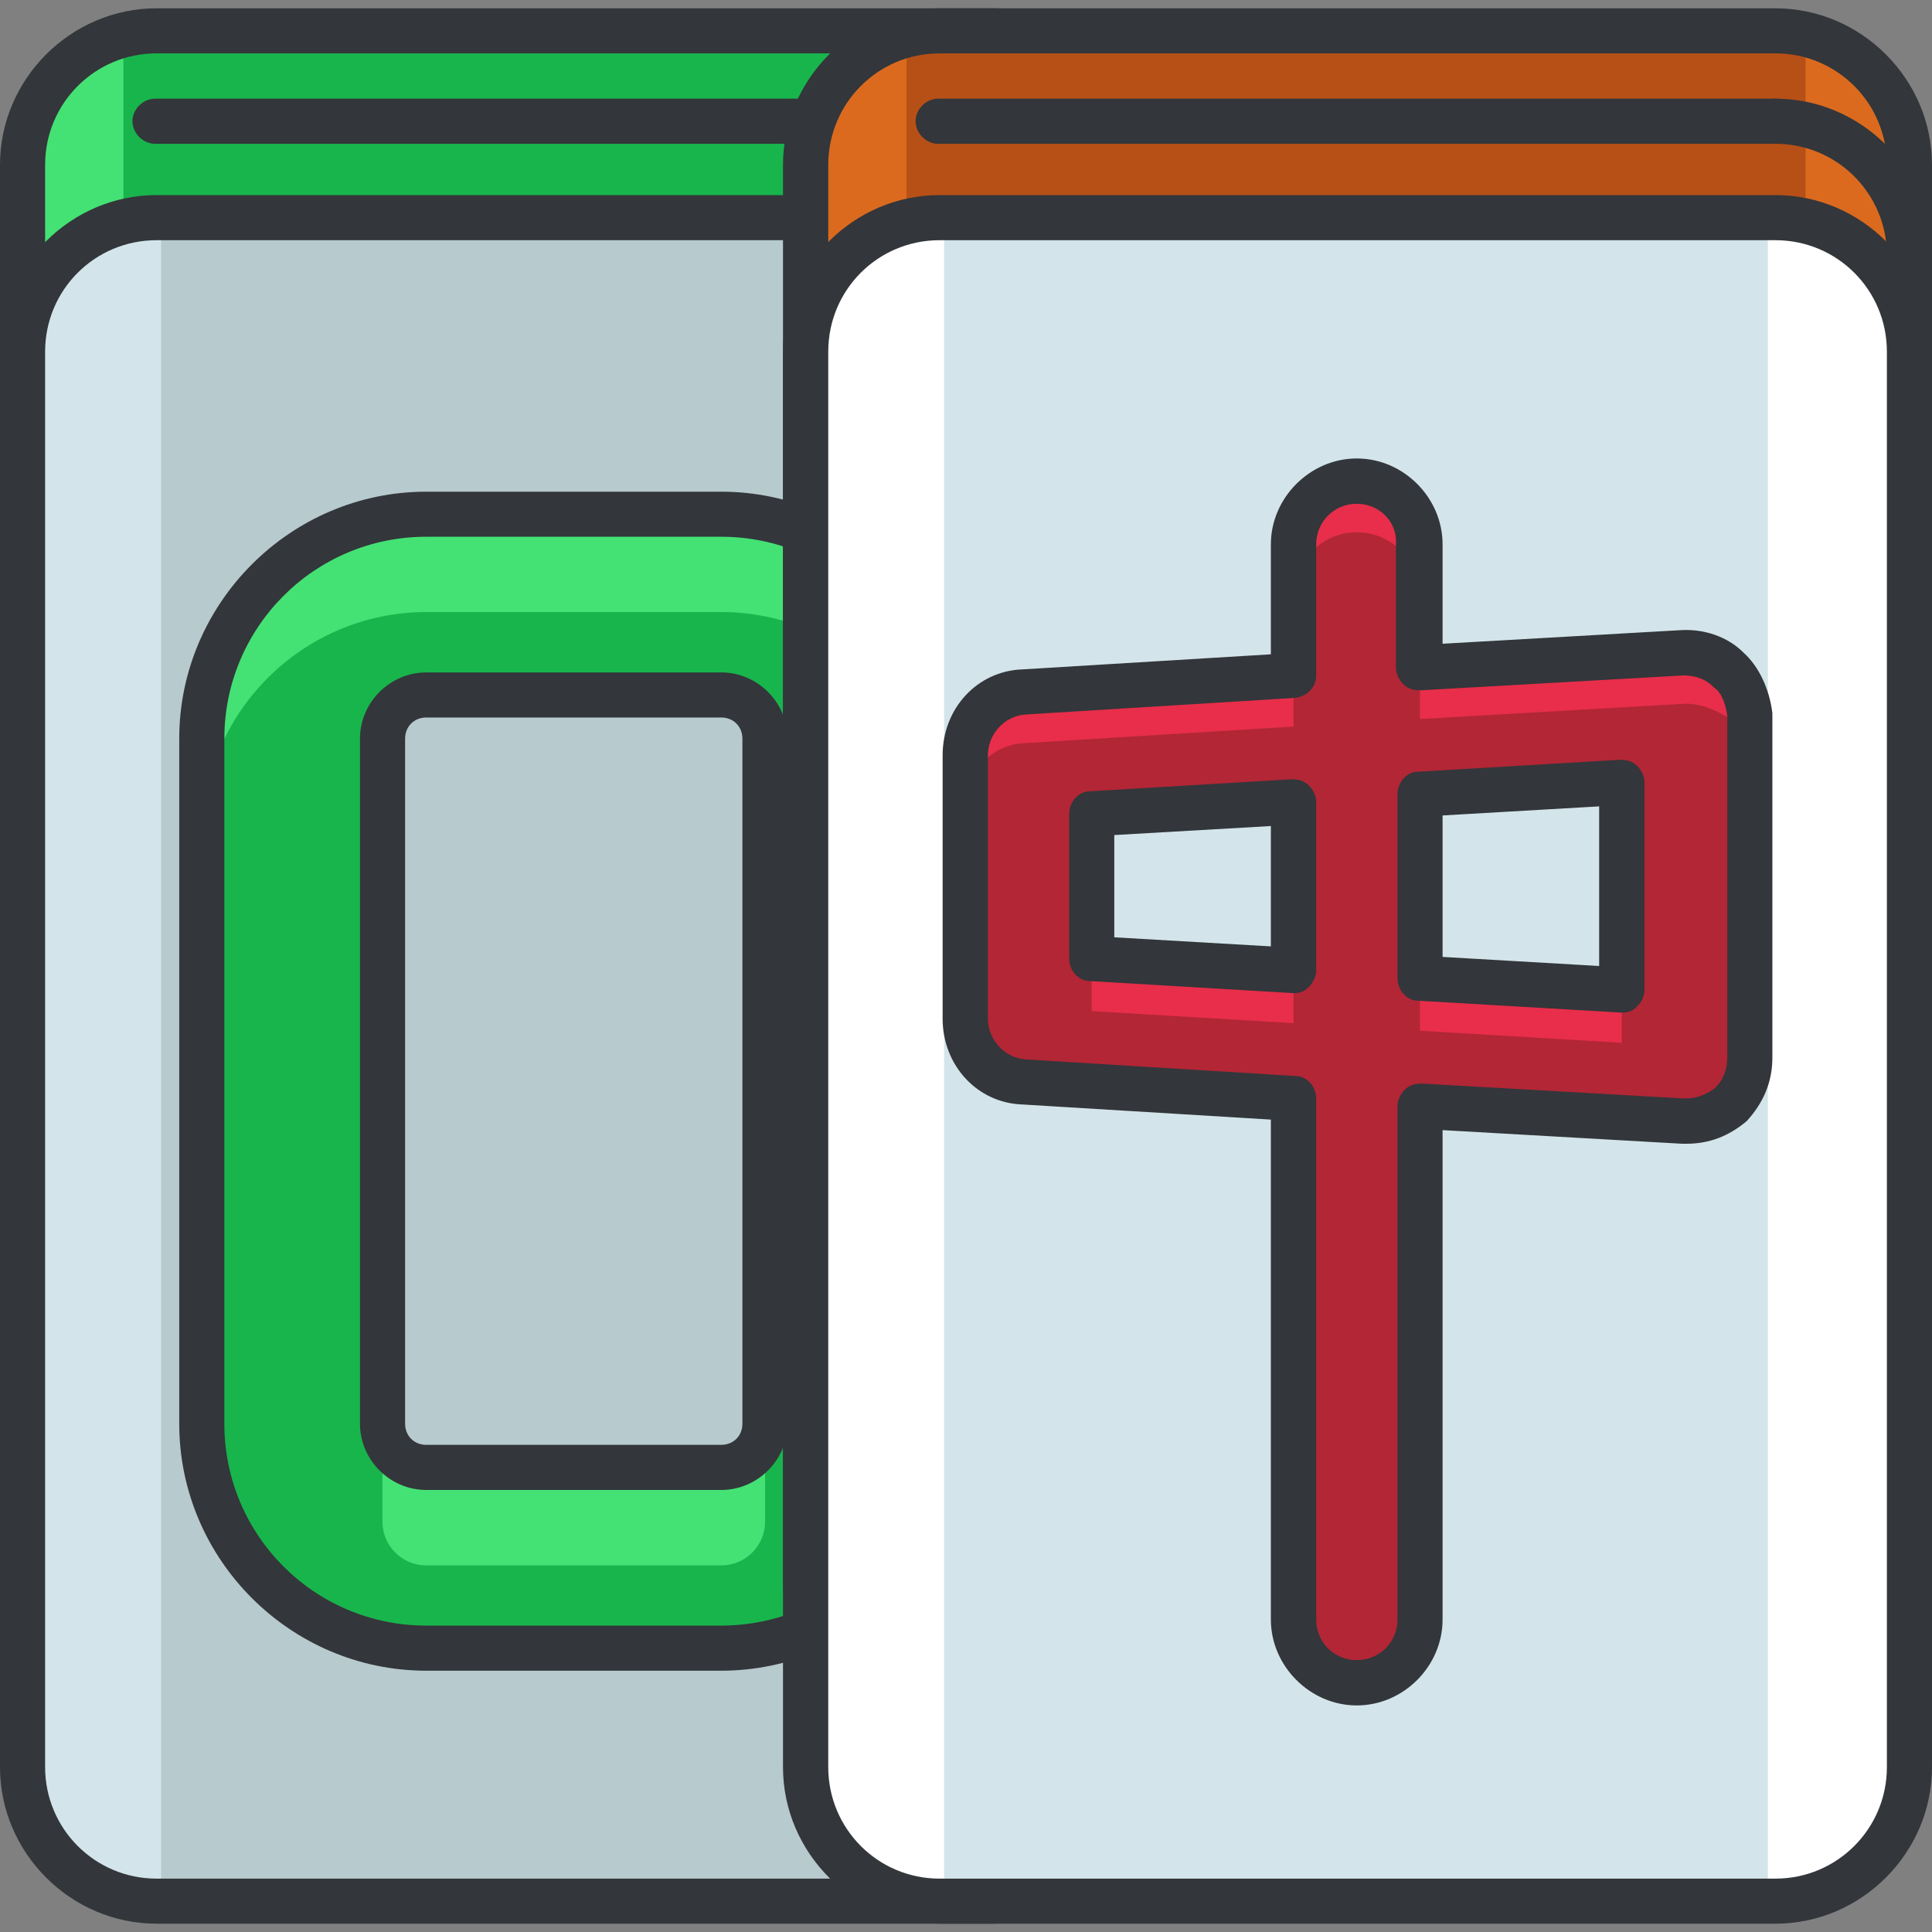
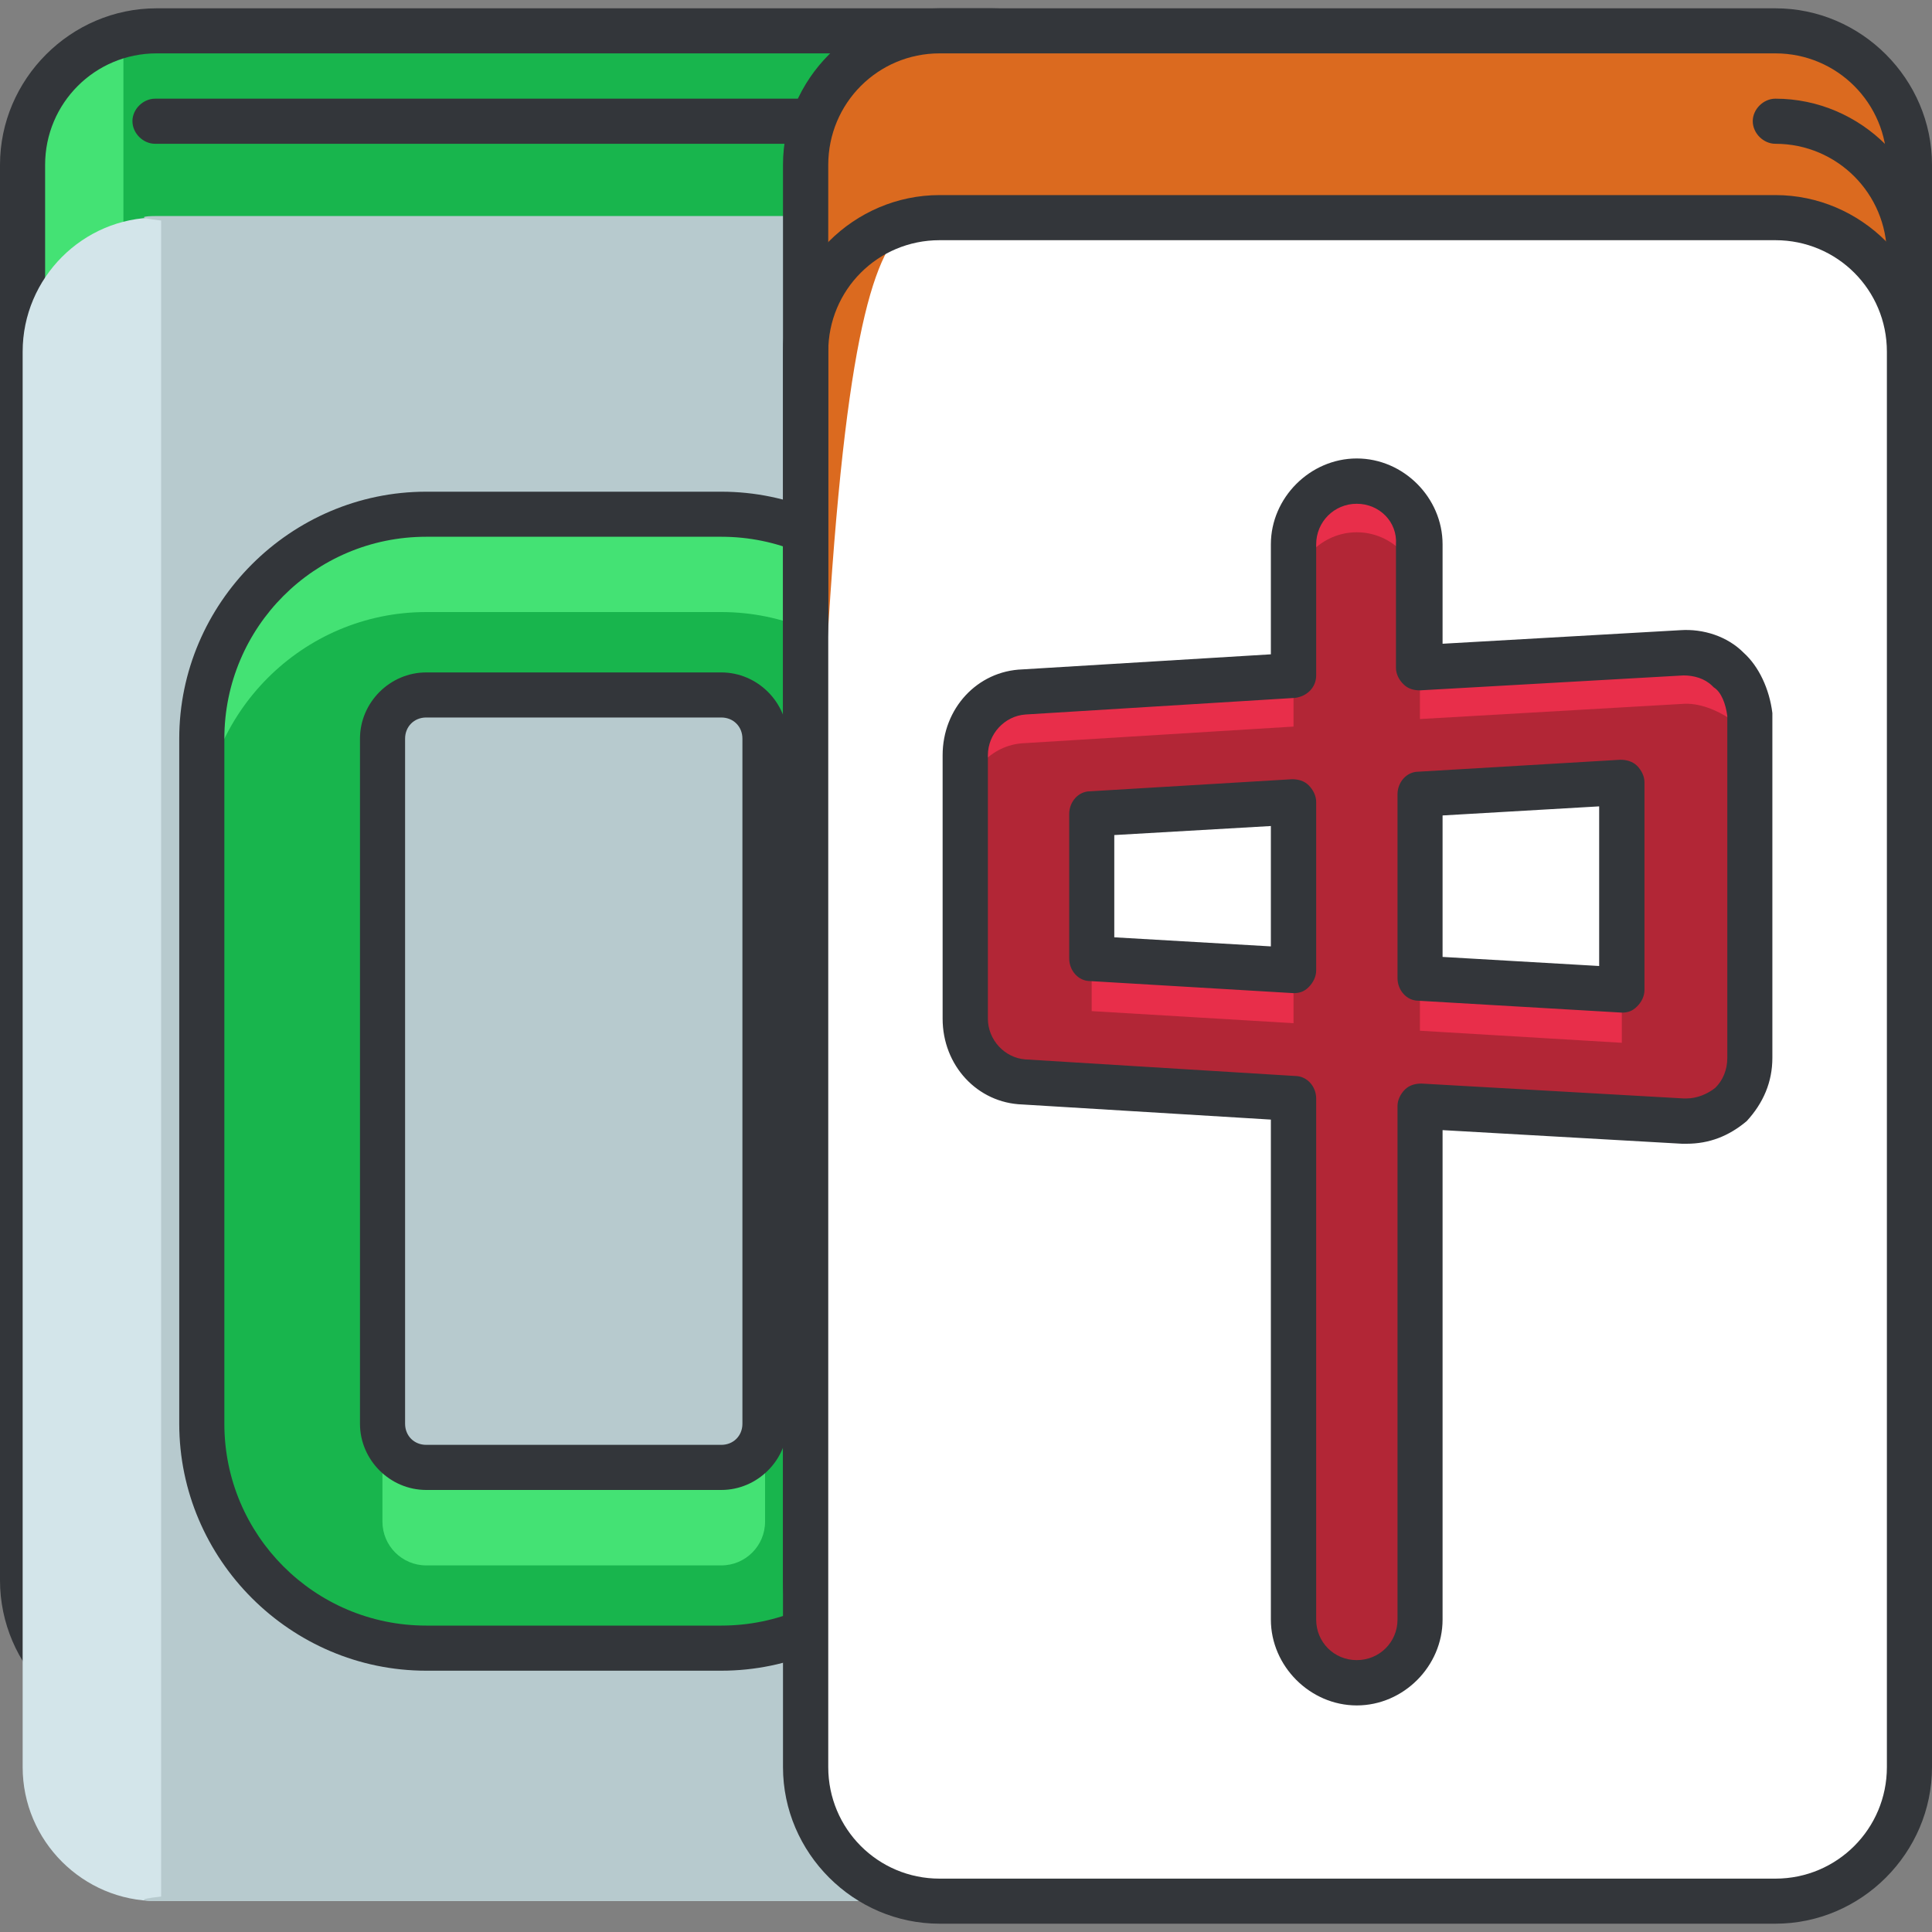
<svg xmlns="http://www.w3.org/2000/svg" width="40px" height="40px" viewBox="0 0 40 40" version="1.1">
  <rect x="0" y="0" width="40" height="40" fill="#808080" stroke="none" />
  <g id="surface1">
    <path style=" stroke:none;fill-rule:nonzero;fill:rgb(26.667%,88.627%,45.49%);fill-opacity:1;" d="M 23.32 32.719 C 23.32 34.246 22.074 35.496 20.547 35.496 L 3.242 35.496 C 1.715 35.496 0.469 34.246 0.469 32.719 L 0.469 3.414 C 0.469 1.887 1.715 0.641 3.242 0.641 L 20.547 0.641 C 22.074 0.641 23.32 1.887 23.32 3.414 Z M 23.32 32.719 " />
    <path style=" stroke:none;fill-rule:nonzero;fill:rgb(9.412%,70.98%,30.196%);fill-opacity:1;" d="M 21.168 0.734 C 20.949 0.672 20.734 0.641 20.516 0.641 L 3.211 0.641 C 2.992 0.641 2.773 0.672 2.555 0.734 L 2.555 35.434 C 2.773 35.496 2.992 35.527 3.211 35.527 L 20.516 35.527 C 20.734 35.527 20.949 35.496 21.168 35.434 Z M 21.168 0.734 " />
    <path style=" stroke:none;fill-rule:nonzero;fill:rgb(20%,21.176%,22.745%);fill-opacity:1;" d="M 20.547 35.961 L 3.242 35.961 C 1.465 35.961 0 34.496 0 32.719 L 0 3.414 C 0 1.637 1.465 0.172 3.242 0.172 L 20.547 0.172 C 22.324 0.172 23.789 1.637 23.789 3.414 L 23.789 32.719 C 23.789 34.496 22.324 35.961 20.547 35.961 Z M 3.242 1.105 C 1.965 1.105 0.934 2.137 0.934 3.414 L 0.934 32.719 C 0.934 34 1.965 35.027 3.242 35.027 L 20.547 35.027 C 21.824 35.027 22.852 34 22.852 32.719 L 22.852 3.414 C 22.852 2.137 21.824 1.105 20.547 1.105 Z M 3.242 1.105 " />
    <path style=" stroke:none;fill-rule:nonzero;fill:rgb(82.745%,89.804%,91.765%);fill-opacity:1;" d="M 23.32 36.586 C 23.32 38.113 22.074 39.359 20.547 39.359 L 3.242 39.359 C 1.715 39.359 0.469 38.113 0.469 36.586 L 0.469 7.281 C 0.469 5.754 1.715 4.504 3.242 4.504 L 20.547 4.504 C 22.074 4.504 23.32 5.754 23.32 7.281 Z M 23.32 36.586 " />
    <path style=" stroke:none;fill-rule:nonzero;fill:rgb(71.765%,79.216%,80.784%);fill-opacity:1;" d="M 20.391 4.566 C 20.949 4.504 20.734 4.473 20.516 4.473 L 3.211 4.473 C 2.992 4.473 2.773 4.504 3.336 4.566 L 3.336 39.266 C 2.773 39.328 2.992 39.359 3.211 39.359 L 20.516 39.359 C 20.734 39.359 20.949 39.328 20.391 39.266 Z M 20.391 4.566 " />
    <path style=" stroke:none;fill-rule:nonzero;fill:rgb(26.667%,88.627%,45.49%);fill-opacity:1;" d="M 14.934 34.125 L 8.824 34.125 C 6.266 34.125 4.18 32.035 4.18 29.477 L 4.18 15.293 C 4.18 12.734 6.266 10.648 8.824 10.648 L 14.934 10.648 C 17.492 10.648 19.578 12.734 19.578 15.293 L 19.578 29.477 C 19.578 32.035 17.492 34.125 14.934 34.125 Z M 8.824 14.387 C 8.324 14.387 7.918 14.793 7.918 15.293 L 7.918 29.477 C 7.918 29.977 8.324 30.383 8.824 30.383 L 14.934 30.383 C 15.434 30.383 15.84 29.977 15.84 29.477 L 15.84 15.293 C 15.84 14.793 15.434 14.387 14.934 14.387 Z M 8.824 14.387 " />
    <path style=" stroke:none;fill-rule:nonzero;fill:rgb(9.412%,70.98%,30.196%);fill-opacity:1;" d="M 14.934 12.672 L 8.824 12.672 C 6.266 12.672 4.18 14.762 4.18 17.32 L 4.18 29.477 C 4.18 32.035 6.266 34.125 8.824 34.125 L 14.934 34.125 C 17.492 34.125 19.578 32.035 19.578 29.477 L 19.578 17.32 C 19.578 14.762 17.492 12.672 14.934 12.672 Z M 15.84 17.32 L 15.84 31.504 C 15.84 32.004 15.434 32.41 14.934 32.41 L 8.824 32.41 C 8.324 32.41 7.918 32.004 7.918 31.504 L 7.918 15.293 C 7.918 14.793 8.324 14.387 8.824 14.387 L 14.934 14.387 C 15.434 14.387 15.84 14.793 15.84 15.293 Z M 15.84 17.32 " />
    <path style=" stroke:none;fill-rule:nonzero;fill:rgb(20%,21.176%,22.745%);fill-opacity:1;" d="M 14.934 34.59 L 8.824 34.59 C 6.016 34.59 3.711 32.285 3.711 29.477 L 3.711 15.293 C 3.711 12.488 6.016 10.18 8.824 10.18 L 14.934 10.18 C 17.738 10.18 20.047 12.488 20.047 15.293 L 20.047 29.477 C 20.047 32.285 17.738 34.59 14.934 34.59 Z M 8.824 11.113 C 6.516 11.113 4.645 12.984 4.645 15.293 L 4.645 29.477 C 4.645 31.785 6.516 33.656 8.824 33.656 L 14.934 33.656 C 17.242 33.656 19.113 31.785 19.113 29.477 L 19.113 15.293 C 19.113 12.984 17.242 11.113 14.934 11.113 Z M 14.934 30.848 L 8.824 30.848 C 8.074 30.848 7.453 30.227 7.453 29.477 L 7.453 15.293 C 7.453 14.543 8.074 13.922 8.824 13.922 L 14.934 13.922 C 15.684 13.922 16.305 14.543 16.305 15.293 L 16.305 29.477 C 16.305 30.227 15.684 30.848 14.934 30.848 Z M 8.824 14.855 C 8.574 14.855 8.387 15.043 8.387 15.293 L 8.387 29.477 C 8.387 29.727 8.574 29.914 8.824 29.914 L 14.934 29.914 C 15.184 29.914 15.371 29.727 15.371 29.477 L 15.371 15.293 C 15.371 15.043 15.184 14.855 14.934 14.855 Z M 8.824 14.855 " />
-     <path style=" stroke:none;fill-rule:nonzero;fill:rgb(20%,21.176%,22.745%);fill-opacity:1;" d="M 20.547 39.828 L 3.242 39.828 C 1.465 39.828 0 38.363 0 36.586 L 0 7.281 C 0 5.504 1.465 4.039 3.242 4.039 L 20.547 4.039 C 22.324 4.039 23.789 5.504 23.789 7.281 L 23.789 36.586 C 23.789 38.363 22.324 39.828 20.547 39.828 Z M 3.242 4.973 C 1.965 4.973 0.934 6 0.934 7.281 L 0.934 36.586 C 0.934 37.863 1.965 38.895 3.242 38.895 L 20.547 38.895 C 21.824 38.895 22.852 37.863 22.852 36.586 L 22.852 7.281 C 22.852 6 21.824 4.973 20.547 4.973 Z M 3.242 4.973 " />
    <path style=" stroke:none;fill-rule:nonzero;fill:rgb(20%,21.176%,22.745%);fill-opacity:1;" d="M 23.32 5.754 C 23.07 5.754 22.852 5.535 22.852 5.285 C 22.852 4.008 21.824 2.977 20.547 2.977 C 20.297 2.977 20.078 2.758 20.078 2.508 C 20.078 2.262 20.297 2.043 20.547 2.043 C 22.324 2.043 23.789 3.508 23.789 5.285 C 23.789 5.535 23.57 5.754 23.32 5.754 Z M 23.32 5.754 " />
    <path style=" stroke:none;fill-rule:nonzero;fill:rgb(20%,21.176%,22.745%);fill-opacity:1;" d="M 20.547 2.977 L 3.211 2.977 C 2.961 2.977 2.742 2.758 2.742 2.508 C 2.742 2.262 2.961 2.043 3.211 2.043 L 20.547 2.043 C 20.797 2.043 21.012 2.262 21.012 2.508 C 21.012 2.758 20.797 2.977 20.547 2.977 Z M 20.547 2.977 " />
    <path style=" stroke:none;fill-rule:nonzero;fill:rgb(85.882%,41.569%,12.157%);fill-opacity:1;" d="M 39.531 32.719 C 39.531 34.246 38.285 35.496 36.758 35.496 L 19.453 35.496 C 17.926 35.496 16.68 34.246 16.68 32.719 L 16.68 3.414 C 16.68 1.887 17.926 0.641 19.453 0.641 L 36.758 0.641 C 38.285 0.641 39.531 1.887 39.531 3.414 Z M 39.531 32.719 " />
-     <path style=" stroke:none;fill-rule:nonzero;fill:rgb(71.765%,31.373%,8.627%);fill-opacity:1;" d="M 37.383 0.734 C 37.164 0.672 36.945 0.641 36.727 0.641 L 19.422 0.641 C 19.203 0.641 18.988 0.672 18.77 0.734 L 18.77 35.434 C 18.988 35.496 19.203 35.527 19.422 35.527 L 36.727 35.527 C 36.945 35.527 37.164 35.496 37.383 35.434 Z M 37.383 0.734 " />
    <path style=" stroke:none;fill-rule:nonzero;fill:rgb(20%,21.176%,22.745%);fill-opacity:1;" d="M 36.758 35.961 L 19.453 35.961 C 17.676 35.961 16.211 34.496 16.211 32.719 L 16.211 3.414 C 16.211 1.637 17.676 0.172 19.453 0.172 L 36.758 0.172 C 38.535 0.172 40 1.637 40 3.414 L 40 32.719 C 40 34.496 38.535 35.961 36.758 35.961 Z M 19.453 1.105 C 18.176 1.105 17.148 2.137 17.148 3.414 L 17.148 32.719 C 17.148 34 18.176 35.027 19.453 35.027 L 36.758 35.027 C 38.035 35.027 39.066 34 39.066 32.719 L 39.066 3.414 C 39.066 2.137 38.035 1.105 36.758 1.105 Z M 19.453 1.105 " />
-     <path style=" stroke:none;fill-rule:nonzero;fill:rgb(100%,100%,100%);fill-opacity:1;" d="M 39.531 36.586 C 39.531 38.113 38.285 39.359 36.758 39.359 L 19.453 39.359 C 17.926 39.359 16.68 38.113 16.68 36.586 L 16.68 7.281 C 16.68 5.754 17.926 4.504 19.453 4.504 L 36.758 4.504 C 38.285 4.504 39.531 5.754 39.531 7.281 Z M 39.531 36.586 " />
-     <path style=" stroke:none;fill-rule:nonzero;fill:rgb(82.745%,89.804%,91.765%);fill-opacity:1;" d="M 36.602 4.566 C 37.164 4.504 36.945 4.473 36.727 4.473 L 19.422 4.473 C 19.203 4.473 18.988 4.504 19.547 4.566 L 19.547 39.266 C 18.988 39.328 19.203 39.359 19.422 39.359 L 36.727 39.359 C 36.945 39.359 37.164 39.328 36.602 39.266 Z M 36.602 4.566 " />
+     <path style=" stroke:none;fill-rule:nonzero;fill:rgb(100%,100%,100%);fill-opacity:1;" d="M 39.531 36.586 C 39.531 38.113 38.285 39.359 36.758 39.359 L 19.453 39.359 C 17.926 39.359 16.68 38.113 16.68 36.586 C 16.68 5.754 17.926 4.504 19.453 4.504 L 36.758 4.504 C 38.285 4.504 39.531 5.754 39.531 7.281 Z M 39.531 36.586 " />
    <path style=" stroke:none;fill-rule:nonzero;fill:rgb(20%,21.176%,22.745%);fill-opacity:1;" d="M 36.758 39.828 L 19.453 39.828 C 17.676 39.828 16.211 38.363 16.211 36.586 L 16.211 7.281 C 16.211 5.504 17.676 4.039 19.453 4.039 L 36.758 4.039 C 38.535 4.039 40 5.504 40 7.281 L 40 36.586 C 40 38.363 38.535 39.828 36.758 39.828 Z M 19.453 4.973 C 18.176 4.973 17.148 6 17.148 7.281 L 17.148 36.586 C 17.148 37.863 18.176 38.895 19.453 38.895 L 36.758 38.895 C 38.035 38.895 39.066 37.863 39.066 36.586 L 39.066 7.281 C 39.066 6 38.035 4.973 36.758 4.973 Z M 19.453 4.973 " />
    <path style=" stroke:none;fill-rule:nonzero;fill:rgb(90.98%,18.039%,29.02%);fill-opacity:1;" d="M 35.793 13.859 C 35.543 13.609 35.168 13.484 34.824 13.516 L 29.398 13.828 L 29.398 11.27 C 29.398 10.555 28.809 9.961 28.09 9.961 C 27.375 9.961 26.781 10.555 26.781 11.27 L 26.781 13.984 L 21.199 14.324 C 20.516 14.355 19.984 14.949 19.984 15.637 L 19.984 21.09 C 19.984 21.777 20.516 22.371 21.199 22.402 L 26.781 22.742 L 26.781 33.531 C 26.781 34.246 27.375 34.84 28.09 34.84 C 28.809 34.84 29.398 34.246 29.398 33.531 L 29.398 22.898 L 34.824 23.211 C 34.855 23.211 34.887 23.211 34.918 23.211 C 35.262 23.211 35.574 23.086 35.824 22.867 C 36.07 22.617 36.227 22.277 36.227 21.902 L 36.227 14.793 C 36.195 14.449 36.039 14.078 35.793 13.859 Z M 22.602 19.844 L 22.602 16.852 L 26.781 16.602 L 26.781 20.094 Z M 33.578 20.5 L 29.398 20.25 L 29.398 16.445 L 33.578 16.195 Z M 33.578 20.5 " />
    <path style=" stroke:none;fill-rule:nonzero;fill:rgb(69.804%,14.902%,21.176%);fill-opacity:1;" d="M 34.824 14.574 L 29.398 14.887 L 29.398 12.332 C 29.398 11.613 28.809 11.02 28.09 11.02 C 27.375 11.02 26.781 11.613 26.781 12.332 L 26.781 15.043 L 21.199 15.387 C 20.516 15.418 19.984 16.008 19.984 16.695 L 19.984 21.059 C 19.984 21.746 20.516 22.34 21.199 22.371 L 26.781 22.711 L 26.781 33.5 C 26.781 34.215 27.375 34.809 28.09 34.809 C 28.809 34.809 29.398 34.215 29.398 33.5 L 29.398 22.867 L 34.824 23.18 C 34.855 23.18 34.887 23.18 34.918 23.18 C 35.262 23.18 35.574 23.055 35.824 22.836 C 36.07 22.586 36.227 22.246 36.227 21.871 L 36.227 15.852 C 36.227 15.48 36.07 15.137 35.824 14.887 C 35.543 14.699 35.168 14.543 34.824 14.574 Z M 26.781 17.691 L 26.781 21.184 L 22.602 20.934 L 22.602 16.852 L 26.781 16.602 C 26.781 16.602 26.781 17.691 26.781 17.691 Z M 33.578 17.289 L 33.578 21.59 L 29.398 21.34 L 29.398 16.445 L 33.578 16.195 Z M 33.578 17.289 " />
    <path style=" stroke:none;fill-rule:nonzero;fill:rgb(20%,21.176%,22.745%);fill-opacity:1;" d="M 28.09 35.309 C 27.125 35.309 26.312 34.496 26.312 33.531 L 26.312 23.18 L 21.168 22.867 C 20.234 22.836 19.516 22.059 19.516 21.09 L 19.516 15.637 C 19.516 14.668 20.234 13.891 21.168 13.859 L 26.312 13.547 L 26.312 11.27 C 26.312 10.305 27.125 9.492 28.09 9.492 C 29.059 9.492 29.867 10.305 29.867 11.27 L 29.867 13.328 L 34.793 13.047 C 35.262 13.016 35.762 13.172 36.102 13.516 C 36.414 13.797 36.633 14.262 36.695 14.762 L 36.695 21.902 C 36.695 22.402 36.508 22.836 36.164 23.211 C 35.793 23.523 35.387 23.68 34.918 23.68 L 34.824 23.68 L 29.867 23.398 L 29.867 33.531 C 29.867 34.496 29.059 35.309 28.09 35.309 Z M 28.09 10.43 C 27.621 10.43 27.25 10.805 27.25 11.27 L 27.25 13.984 C 27.25 14.23 27.062 14.418 26.812 14.449 L 21.23 14.793 C 20.797 14.824 20.453 15.199 20.453 15.637 L 20.453 21.09 C 20.453 21.527 20.797 21.902 21.23 21.934 L 26.812 22.277 C 27.062 22.277 27.25 22.496 27.25 22.742 L 27.25 33.531 C 27.25 34 27.621 34.371 28.09 34.371 C 28.559 34.371 28.934 34 28.934 33.531 L 28.934 22.898 C 28.934 22.773 28.996 22.648 29.09 22.555 C 29.184 22.465 29.305 22.434 29.43 22.434 L 34.855 22.742 L 34.918 22.742 C 35.137 22.742 35.355 22.648 35.512 22.523 C 35.668 22.371 35.762 22.152 35.762 21.902 L 35.762 14.824 C 35.73 14.574 35.637 14.324 35.48 14.23 C 35.48 14.23 35.48 14.23 35.449 14.199 C 35.293 14.047 35.074 13.984 34.855 13.984 L 29.398 14.293 C 29.273 14.293 29.152 14.262 29.059 14.168 C 28.965 14.078 28.902 13.953 28.902 13.828 L 28.902 11.27 C 28.934 10.805 28.559 10.43 28.09 10.43 Z M 33.578 20.965 C 33.578 20.965 33.547 20.965 33.578 20.965 L 29.367 20.719 C 29.121 20.719 28.934 20.5 28.934 20.25 L 28.934 16.445 C 28.934 16.195 29.121 15.977 29.367 15.977 L 33.547 15.73 C 33.672 15.73 33.797 15.762 33.891 15.852 C 33.984 15.945 34.047 16.07 34.047 16.195 L 34.047 20.5 C 34.047 20.625 33.984 20.75 33.891 20.84 C 33.797 20.934 33.703 20.965 33.578 20.965 Z M 29.867 19.812 L 33.109 20 L 33.109 16.695 L 29.867 16.883 Z M 26.781 20.562 C 26.781 20.562 26.75 20.562 26.781 20.562 L 22.57 20.312 C 22.324 20.312 22.137 20.094 22.137 19.844 L 22.137 16.852 C 22.137 16.602 22.324 16.383 22.57 16.383 L 26.75 16.133 C 26.875 16.133 27 16.164 27.094 16.258 C 27.188 16.352 27.25 16.477 27.25 16.602 L 27.25 20.094 C 27.25 20.219 27.188 20.344 27.094 20.438 C 27 20.531 26.906 20.562 26.781 20.562 Z M 23.07 19.406 L 26.312 19.594 L 26.312 17.102 L 23.07 17.289 Z M 23.07 19.406 " />
    <path style=" stroke:none;fill-rule:nonzero;fill:rgb(20%,21.176%,22.745%);fill-opacity:1;" d="M 39.531 5.754 C 39.281 5.754 39.066 5.535 39.066 5.285 C 39.066 4.008 38.035 2.977 36.758 2.977 C 36.508 2.977 36.289 2.758 36.289 2.508 C 36.289 2.262 36.508 2.043 36.758 2.043 C 38.535 2.043 40 3.508 40 5.285 C 40 5.535 39.781 5.754 39.531 5.754 Z M 39.531 5.754 " />
-     <path style=" stroke:none;fill-rule:nonzero;fill:rgb(20%,21.176%,22.745%);fill-opacity:1;" d="M 36.758 2.977 L 19.422 2.977 C 19.172 2.977 18.957 2.758 18.957 2.508 C 18.957 2.262 19.172 2.043 19.422 2.043 L 36.758 2.043 C 37.008 2.043 37.227 2.262 37.227 2.508 C 37.227 2.758 37.008 2.977 36.758 2.977 Z M 36.758 2.977 " />
  </g>
</svg>